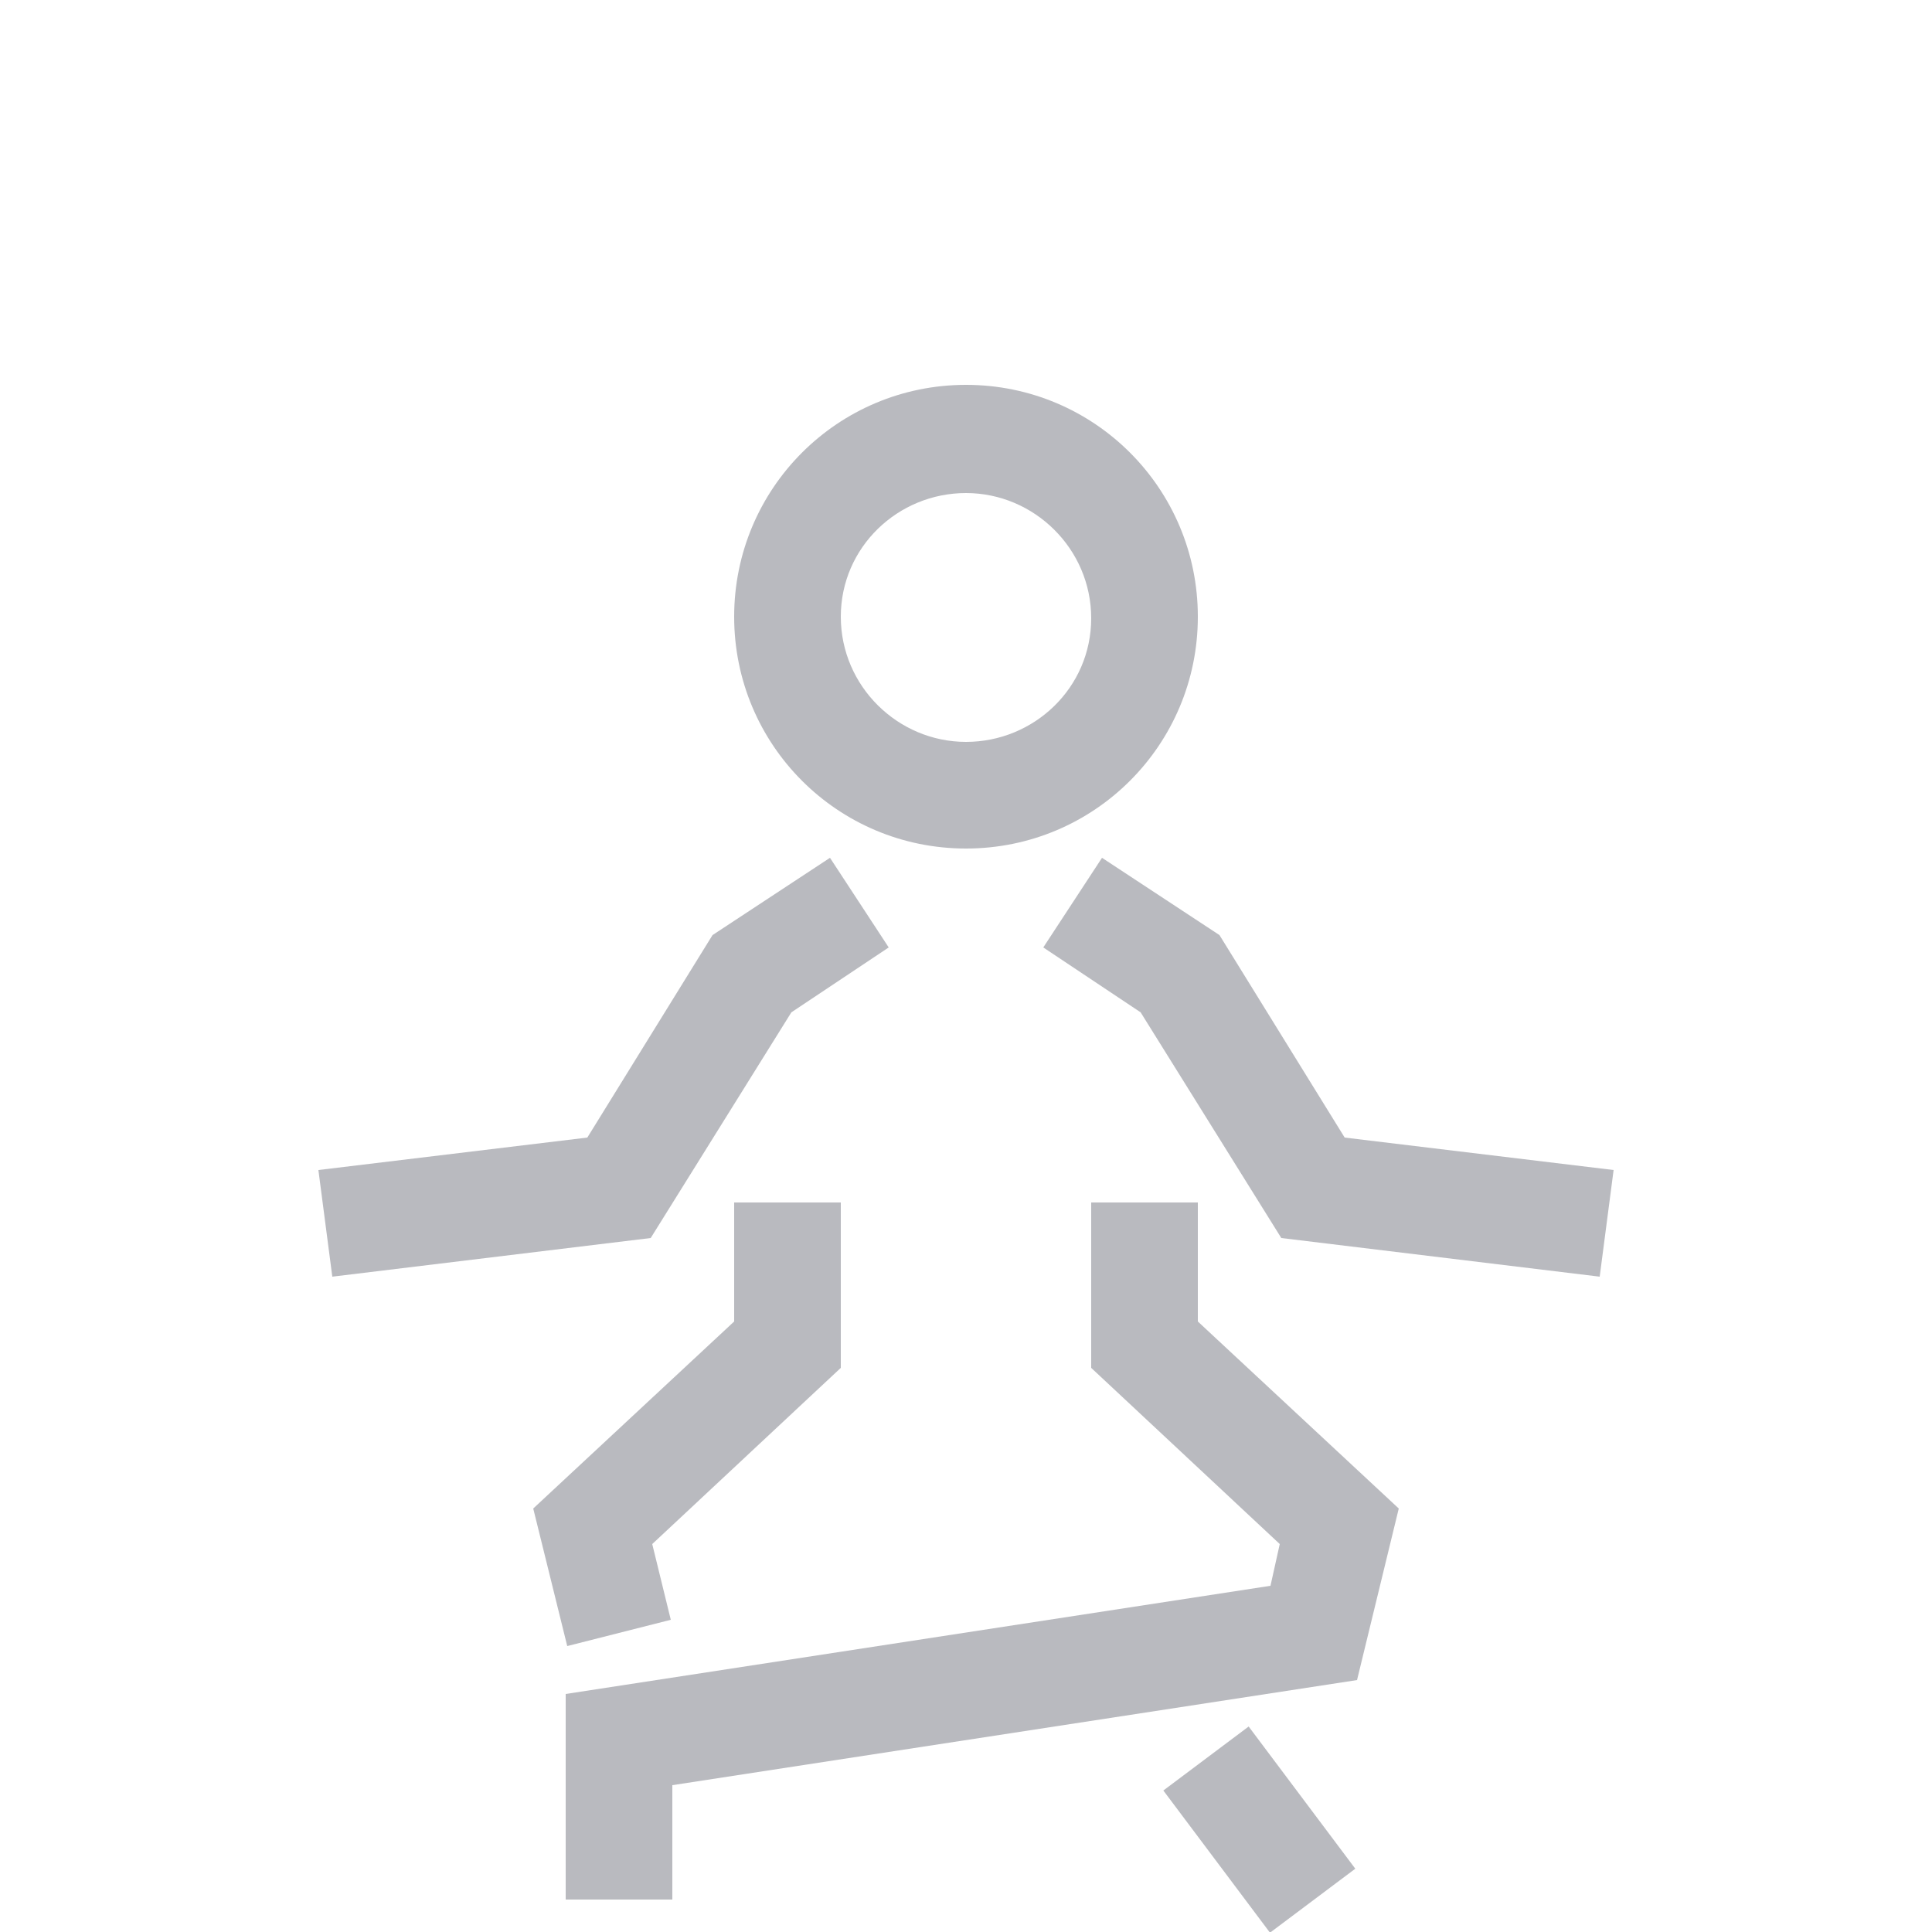
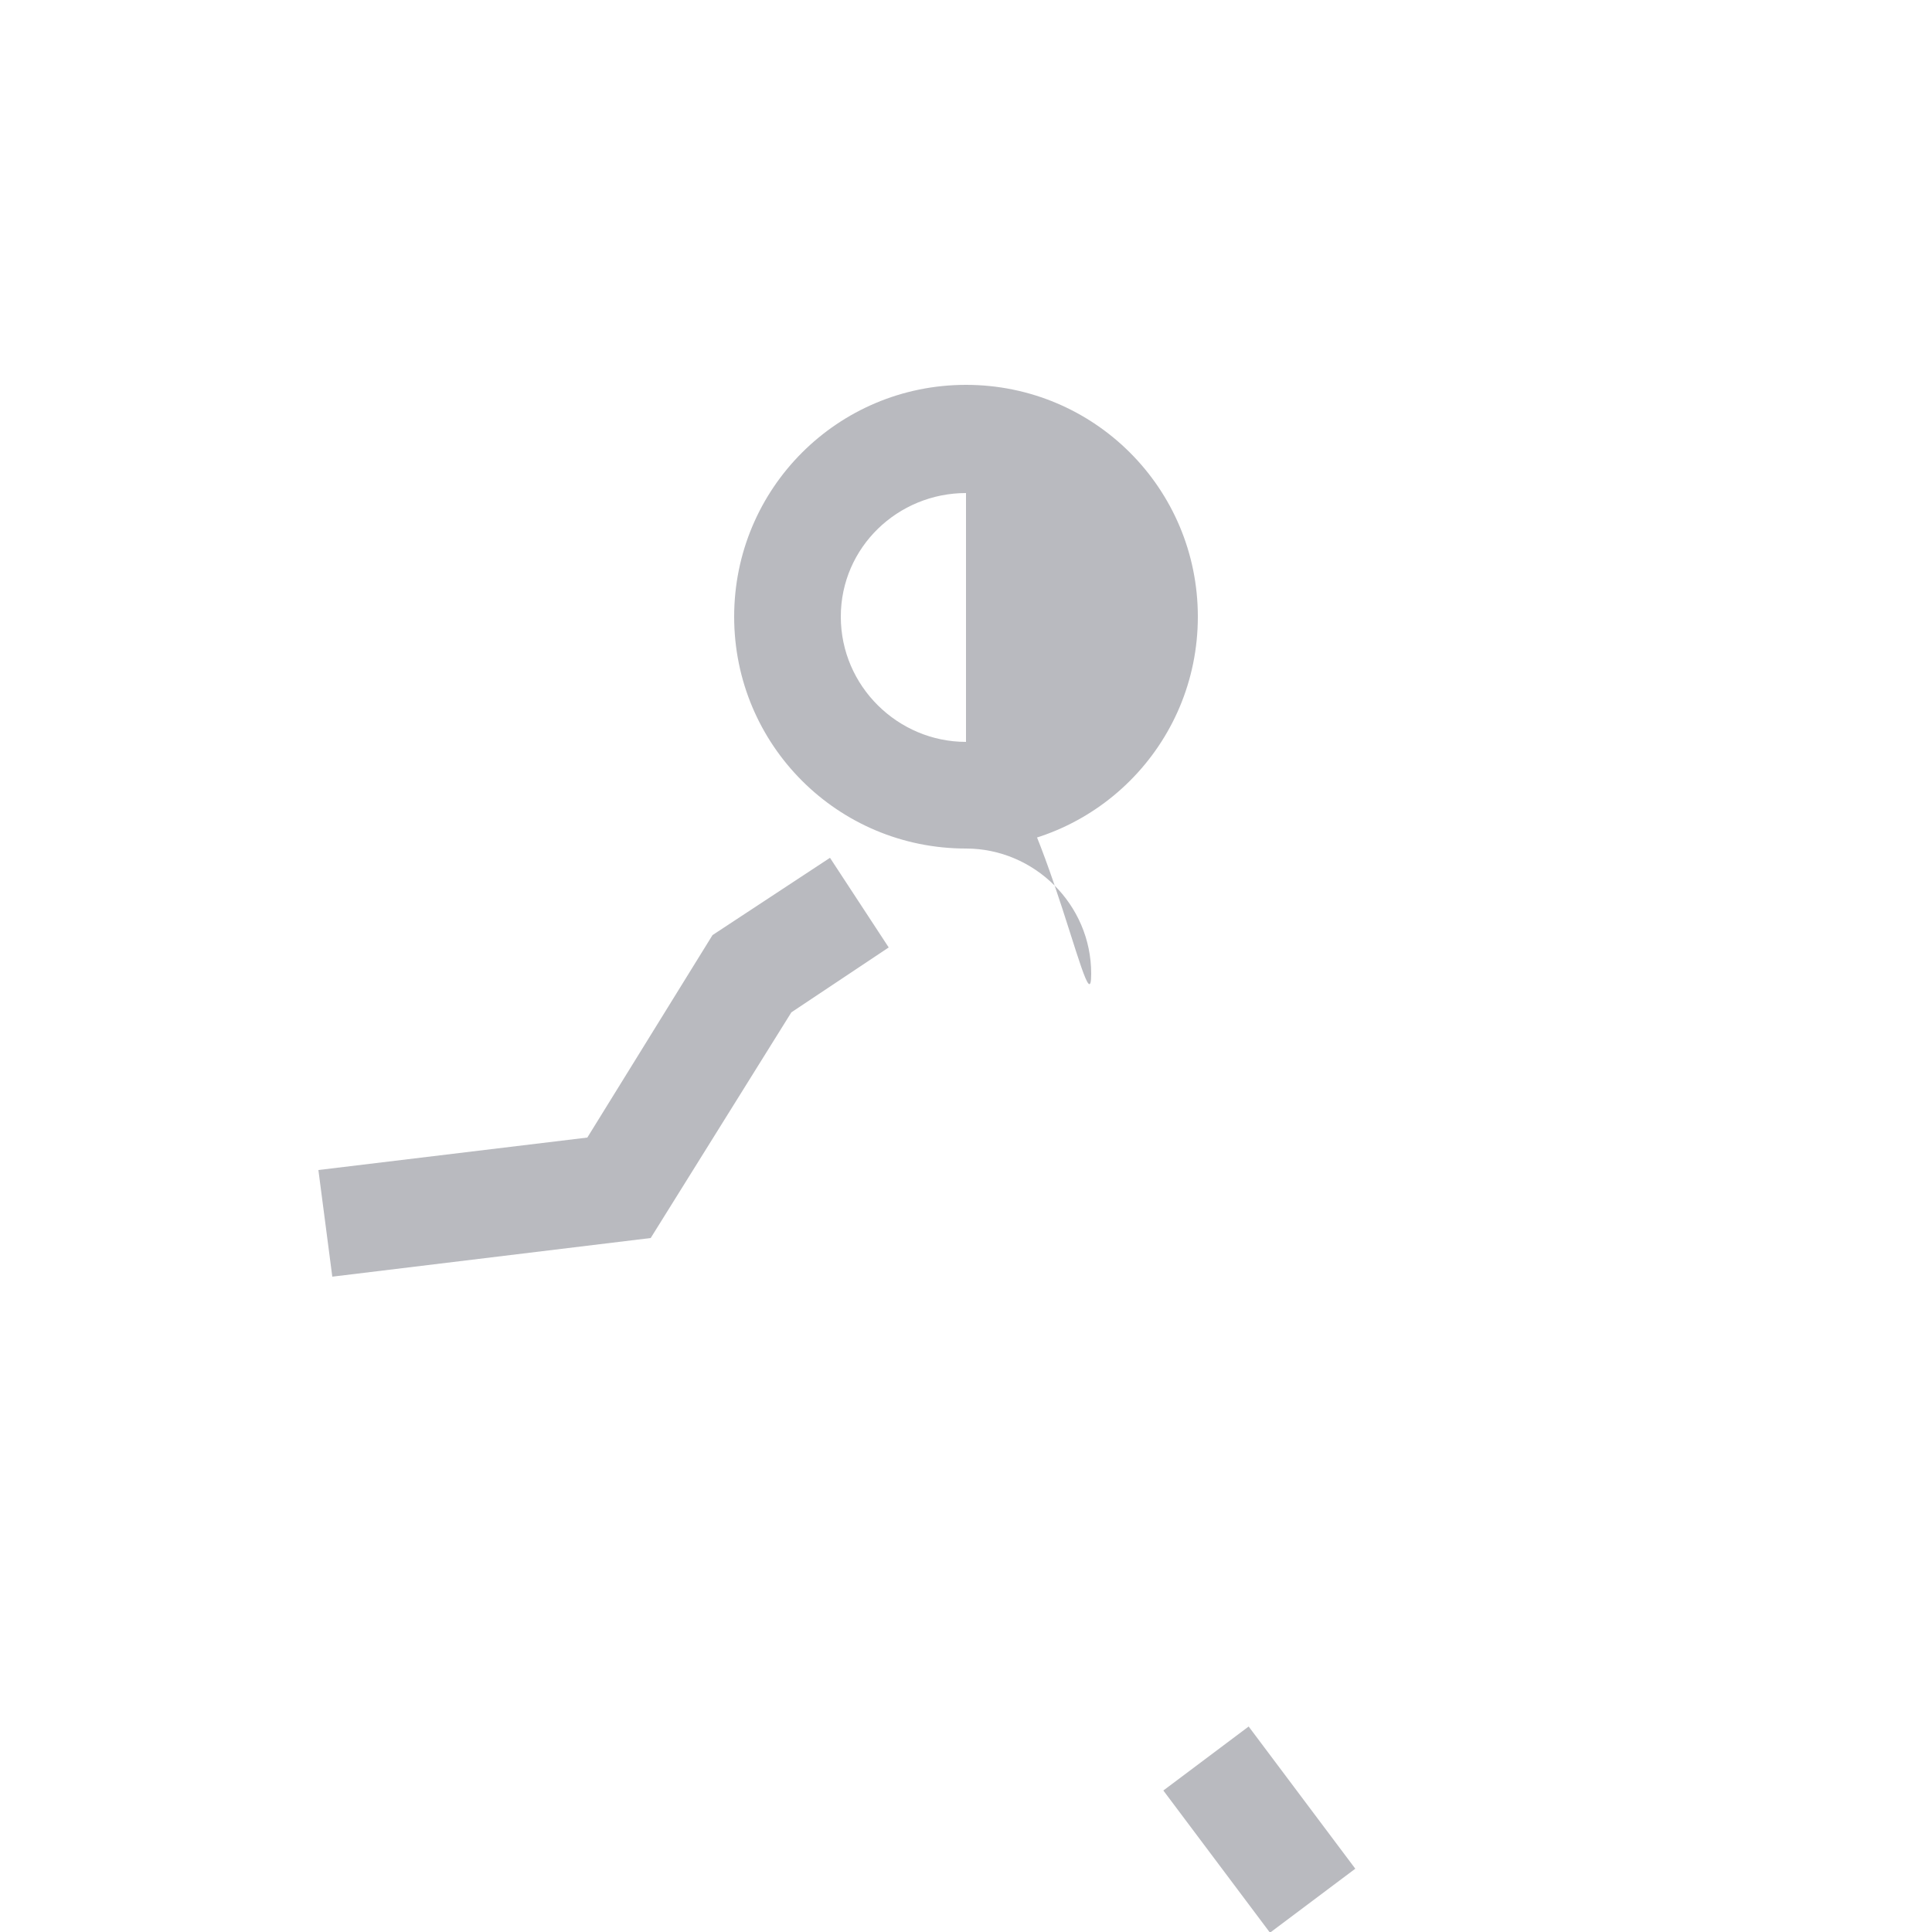
<svg xmlns="http://www.w3.org/2000/svg" version="1.1" id="Capa_1" x="0px" y="0px" viewBox="0 0 125 125" style="enable-background:new 0 0 125 125;" xml:space="preserve">
  <style type="text/css">
	.st0{fill:#B9BABF;}
</style>
  <g>
-     <path class="st0" d="M62.5,54.9c8.3,0,15-6.7,15-15s-6.7-15-15-15s-15,6.7-15,15S54.2,54.9,62.5,54.9z M62.5,31.9   c4.4,0,8.1,3.6,8.1,8.1S66.9,48,62.5,48s-8.1-3.6-8.1-8.1S58.1,31.9,62.5,31.9z" />
+     <path class="st0" d="M62.5,54.9c8.3,0,15-6.7,15-15s-6.7-15-15-15s-15,6.7-15,15S54.2,54.9,62.5,54.9z c4.4,0,8.1,3.6,8.1,8.1S66.9,48,62.5,48s-8.1-3.6-8.1-8.1S58.1,31.9,62.5,31.9z" />
    <polygon class="st0" points="51.2,65.5 57.5,61.3 53.7,55.5 46.1,60.5 38,73.6 20.6,75.7 21.5,82.6 42.1,80.1  " />
-     <polygon class="st0" points="43.4,104.8 42.2,99.9 54.4,88.5 54.4,77.8 47.5,77.8 47.5,85.5 34.5,97.6 36.7,106.5  " />
-     <polygon class="st0" points="87,73.6 78.9,60.5 71.3,55.5 67.5,61.3 73.8,65.5 82.9,80.1 103.5,82.6 104.4,75.7  " />
-     <polygon class="st0" points="77.5,77.8 70.6,77.8 70.6,88.5 82.8,99.9 82.2,102.6 36.6,109.6 36.6,122.9 43.5,122.9 43.5,115.5    87.8,108.7 90.5,97.6 77.5,85.5  " />
    <rect x="78" y="112.6" transform="matrix(0.8 -0.6 0.6 0.8 -54.692 72.565)" class="st0" width="6.9" height="11.5" />
  </g>
</svg>